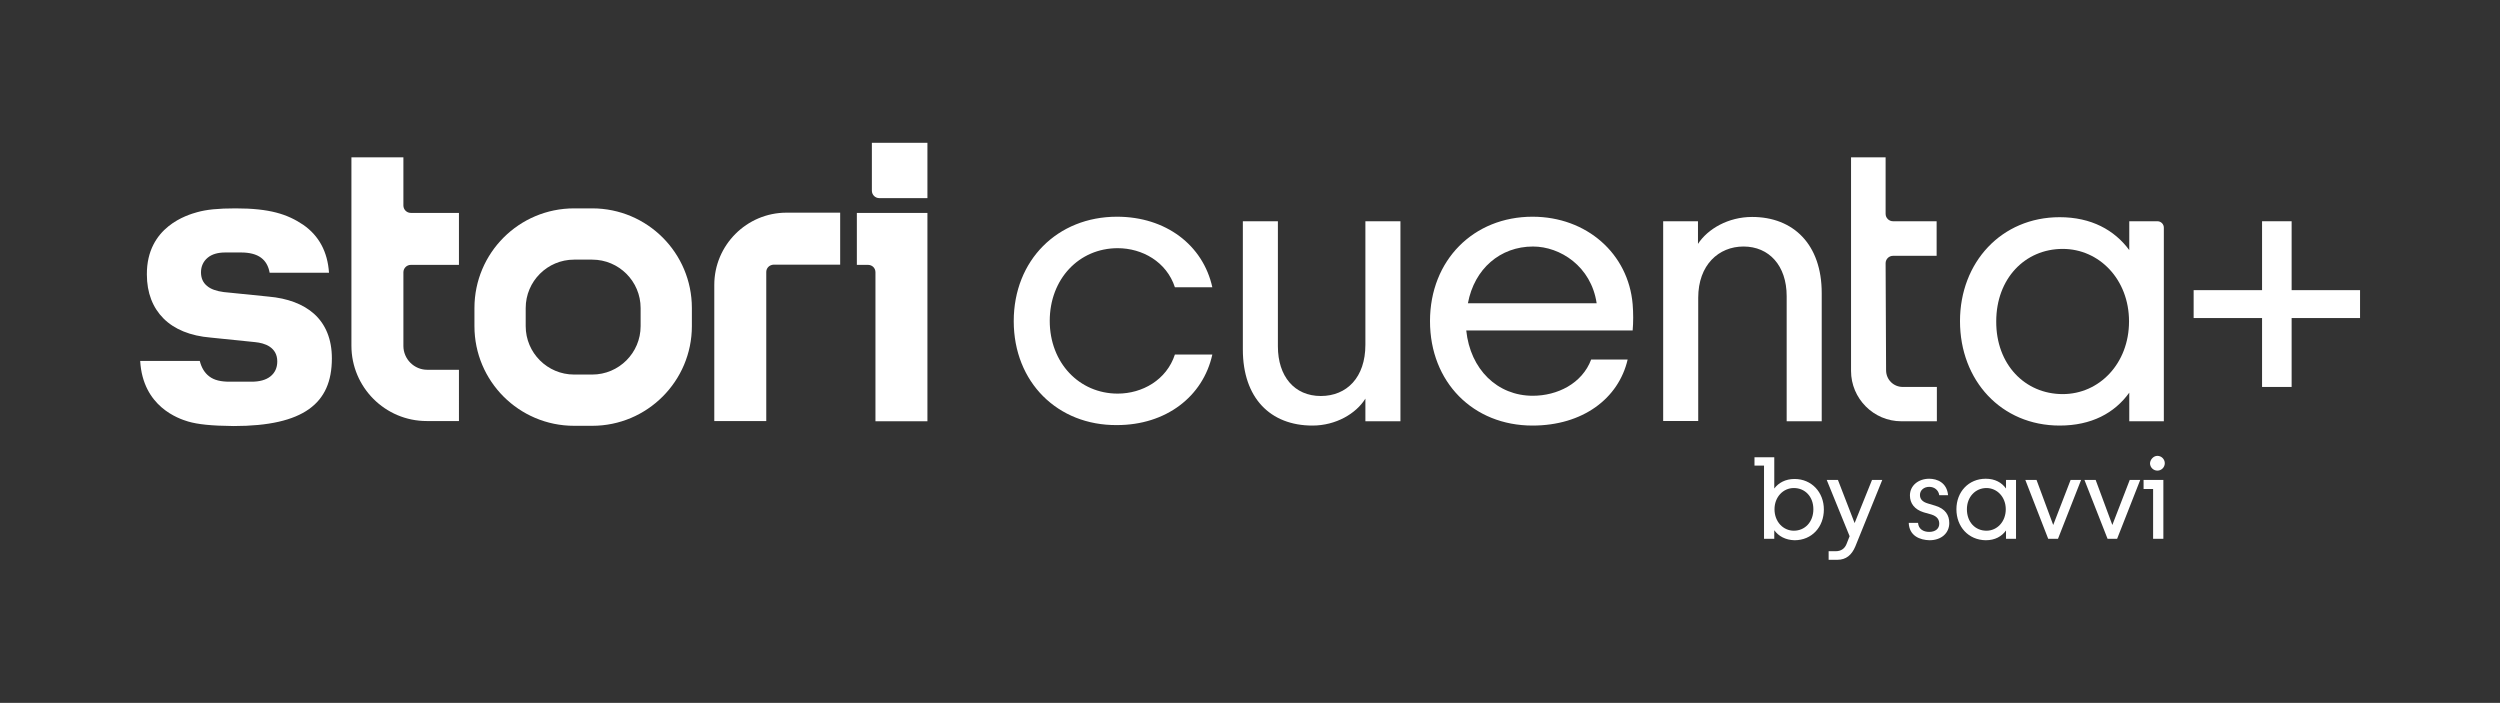
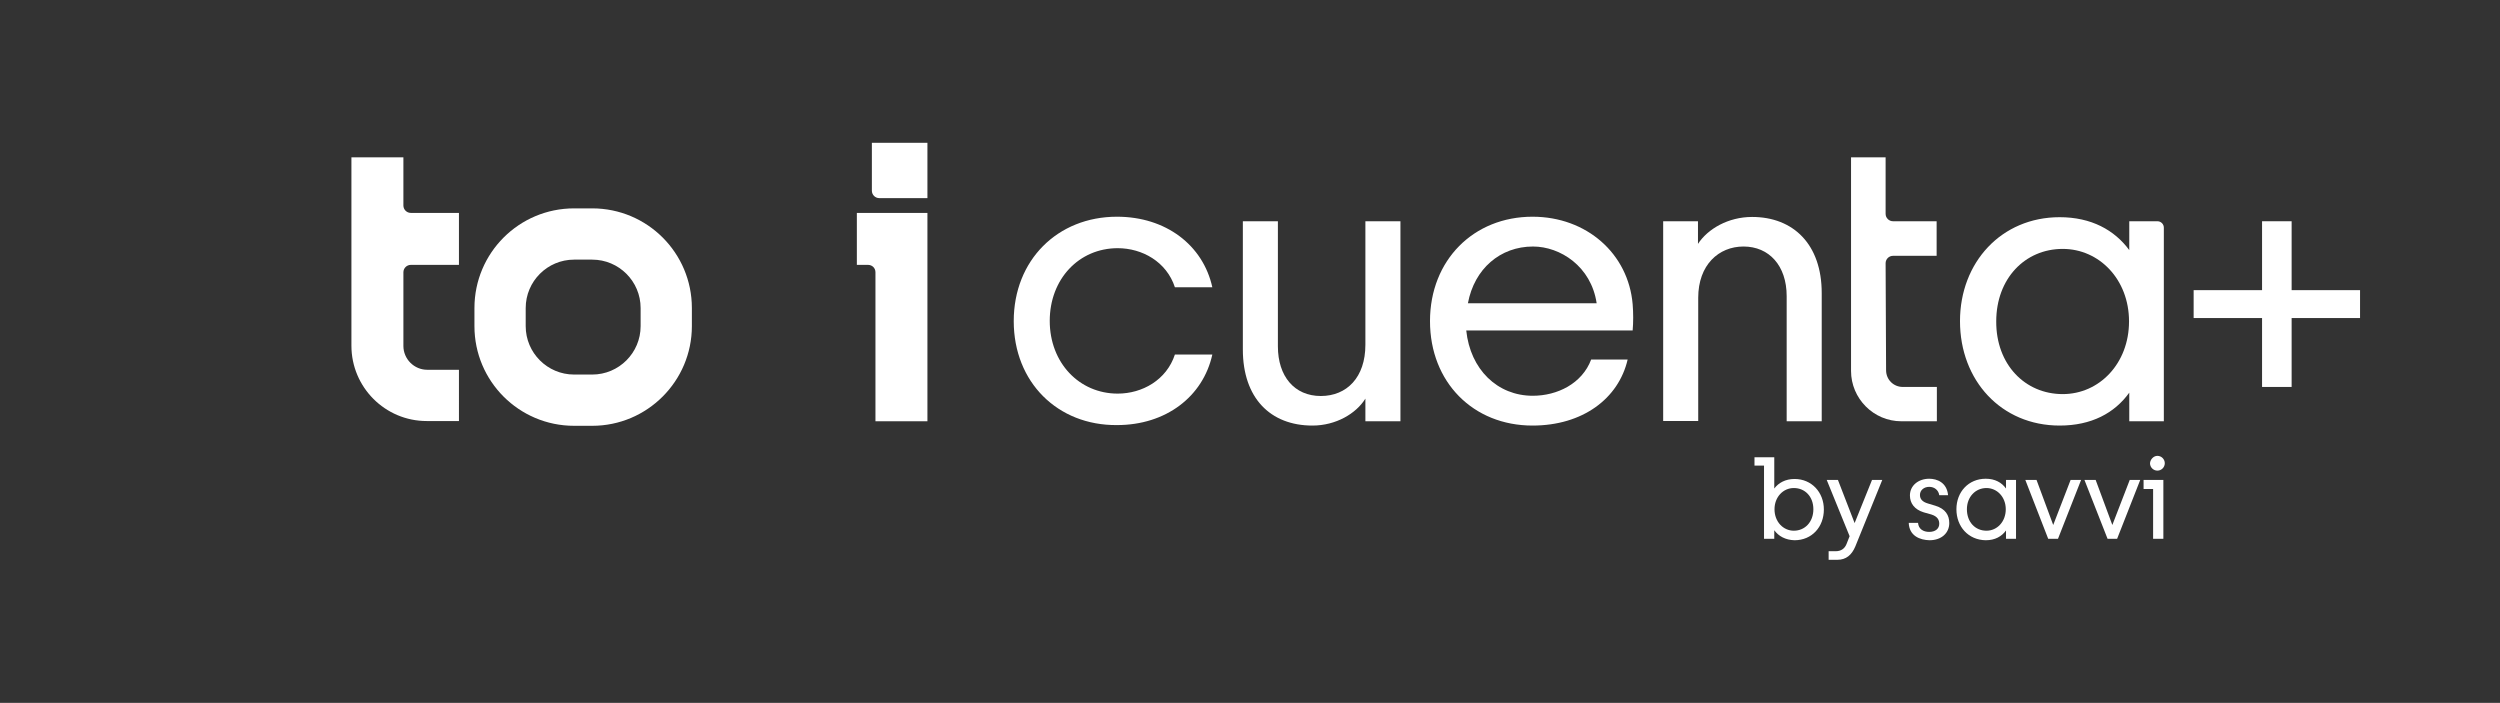
<svg xmlns="http://www.w3.org/2000/svg" version="1.1" id="RGB" x="0px" y="0px" viewBox="0 0 1048.6 294.8" style="enable-background:new 0 0 1048.6 294.8;" xml:space="preserve">
  <rect x="0" y="0" width="1048.6" height="294.8" fill="#333333" stroke="none" />
  <style type="text/css">
	.st0{fill:#FFFFFF;}
</style>
  <g>
    <g id="_x3C_Grupo_x3E__00000026126394954362507620000001234335747678009779_">
      <g id="stori_00000023260140894068567610000017906063182055621248_">
        <path class="st0" d="M364.1,111.1h-4.7V89.3H389v87.4h-21.8v-62.5C367.2,112.4,365.8,111.1,364.1,111.1" />
        <path class="st0" d="M248.4,178.6h-7.6c-23.1,0-41.8-18.7-41.8-41.8v-7.6c0-23.1,18.7-41.8,41.8-41.8h7.6     c23.1,0,41.8,18.7,41.8,41.8v7.6C290.2,159.8,271.5,178.6,248.4,178.6 M240.8,108.9c-11.2,0-20.3,9.1-20.3,20.3v7.6     c0,11.2,9.1,20.3,20.3,20.3h7.6c11.2,0,20.3-9.1,20.3-20.3v-7.6c0-11.2-9.1-20.3-20.3-20.3H240.8z" />
-         <path class="st0" d="M78.9,176.8c-4-1.2-19-6.2-20.1-25.4h25c0.7,2.8,2,5,4,6.5c2.1,1.6,4.9,2.2,8.5,2.2h9.2c3.3,0,6-0.7,7.9-2.2     c1.9-1.5,2.9-3.6,2.9-6.3c0-3-1.3-4.9-3.2-6.2c-1.8-1.2-4.1-1.7-6.1-1.9l-18.6-1.9h0c-8.6-0.7-15.3-3.5-19.8-8     c-4.5-4.5-7-10.7-7-18.5C61.5,95,78.8,90.1,82.7,89c3.9-1.1,8.8-1.6,16.1-1.6c14.3,0,21.7,2.4,28.4,6.9     c6.6,4.6,10.2,11.3,10.8,20.1h-24.9c-0.5-2.8-1.7-4.9-3.6-6.3c-2-1.5-4.9-2.2-8.4-2.2h-6.6c-3.1,0-5.6,0.7-7.4,2.2     c-1.8,1.5-2.8,3.6-2.8,6.1c0,2.4,0.8,4.3,2.5,5.7c1.6,1.4,4,2.2,7,2.6h0l18.8,1.9h0c8.1,0.7,14.6,3.2,19.1,7.2     c4.9,4.4,7.5,10.7,7.5,18.7c0,9.6-3,16.6-9.6,21.3c-6.6,4.7-16.9,7.1-31.6,7.1C88.6,178.6,83,178,78.9,176.8" />
        <path class="st0" d="M365.7,59.9H389v23.2h-20.2c-1.7,0-3.1-1.4-3.1-3.1V59.9z" />
-         <path class="st0" d="M321.4,114.1v62.5h-21.8v-57.1c0-16.7,13.6-30.3,30.3-30.3h22.5v21.8h-27.9     C322.7,111.1,321.4,112.4,321.4,114.1" />
        <path class="st0" d="M192.5,155.1h-13.3c-5.5,0-10-4.5-10-10l0-30.9c0-1.7,1.4-3.1,3.1-3.1h20.2V89.3h-20.2     c-1.7,0-3.1-1.4-3.1-3.1l0-20.2h-21.8v79c0,17.4,14.1,31.6,31.6,31.6h13.5V155.1z" />
      </g>
      <g id="cuenta_x2B__00000078725325651168988800000011664289445070647460_">
        <path class="st0" d="M425.2,134.7c0-25.6,18.4-43.8,43.3-43.8c20.5,0,36.1,11.9,40,29.6h-15.7c-3.5-10.7-13.7-16.4-24-16.4     c-16.2,0-28.5,12.9-28.5,30.5c0,17.6,12.4,30.5,28.5,30.5c10.3,0,20.5-5.7,24-16.4h15.7c-3.9,17.7-19.5,29.6-40,29.6     C443.6,178.5,425.2,160.3,425.2,134.7z" />
        <path class="st0" d="M521.3,146.6V92.8H536v52.5c0,12.5,6.9,20.8,18,20.8c10.9,0,18.7-7.8,18.7-21.5V92.8h14.7v83.9h-14.7v-9.5     c-3.9,6.3-12.4,11.3-22.2,11.3C532.8,178.5,521.3,166.9,521.3,146.6z" />
        <path class="st0" d="M599.8,134.7c0-25.6,18.3-43.8,43-43.8c22.7,0,40.2,15.5,42,36.7c0.3,3.6,0.3,7.7,0,11H615     c1.7,16.4,13.1,27.4,27.9,27.4c10.3,0,20.7-5.1,24.5-15.2h15.3c-3.8,16.4-18.9,27.7-39.9,27.7     C617.9,178.5,599.8,160.3,599.8,134.7z M669.7,127.2c-2.3-15.5-15.3-23.8-26.7-23.8c-13.7,0-24.6,9.3-27.3,23.8H669.7z" />
        <path class="st0" d="M697.5,92.8h14.7v9.5c4.1-6.3,12.7-11.3,22.7-11.3c17.4,0,29.2,11.6,29.2,31.9v53.8h-14.7v-52.5     c0-12.8-7.4-20.8-18.1-20.8c-10.4,0-19,7.7-19,21.5v51.7h-14.7V92.8z" />
        <path class="st0" d="M822.1,134.7c0-24.7,17.4-43.6,41.8-43.6c13.3,0,23,5.4,29.2,13.8V92.8h11.8c1.5,0,2.7,1.2,2.7,2.7v81.2     h-14.5v-12c-6.2,8.6-15.9,13.8-29.2,13.8C839.4,178.5,822.1,159.6,822.1,134.7z M865.2,165.3c15.3,0,27.8-12.8,27.8-30.5     c0-17.6-12.5-30.4-27.8-30.4c-15.9,0-27.9,12.5-27.9,30.4C837.2,152.8,849.3,165.3,865.2,165.3z" />
        <path class="st0" d="M948.8,133.4h-28.7v-11.7h28.7V92.8h12.4v28.9h28.7v11.7h-28.7v28.9h-12.4V133.4z" />
        <path class="st0" d="M812.3,162.3h-14.2c-3.9,0-7-3.1-7-7l-0.2-44.9c0-1.7,1.4-3.1,3.1-3.1h18.3V92.8H794c-1.7,0-3.1-1.4-3.1-3.1     l0-23.7h-14.5v89.6c0,11.5,9.4,21.1,21.1,21.1h14.9V162.3z" />
      </g>
    </g>
    <g>
      <path class="st0" d="M744.2,222.4v3.6h-4.3v-30.7h-4v-3.5h8.3v13.1c1.8-2.4,4.7-4,8.5-4c7.2,0,12.3,5.6,12.3,12.8    c0,7.3-5,12.9-12.3,12.9C748.9,226.5,746,224.9,744.2,222.4z M752.4,222.6c4.7,0,8.2-3.7,8.2-9c0-5.3-3.5-8.9-8.2-8.9    c-4.5,0-8.1,3.8-8.1,8.9C744.3,218.9,748,222.6,752.4,222.6z" />
      <path class="st0" d="M767,231.2h3c2.1,0,3.7-1,4.5-3l1.3-3.3l-9.6-23.6h4.7l7,18.1l7.3-18.1h4.3l-11.3,27.9    c-1.5,3.6-3.9,5.6-7.5,5.6H767V231.2z" />
      <path class="st0" d="M800.6,219.3h3.9c0.2,2.6,2.2,3.8,4.7,3.8c2.5,0,4.2-1.3,4.2-3.4c0-1.7-0.8-3.1-3.3-3.9l-3.2-0.9    c-3.9-1.2-5.8-3.8-5.8-7.1c0-4.1,3.5-7,8.1-7c3.3,0,7.4,1.6,7.9,6.9h-3.7c-0.3-2.1-2-3.5-4.2-3.5s-3.9,1.4-3.9,3.4    c0,1.7,1,2.9,3.4,3.6l3,0.9c4.3,1.3,5.9,4,5.9,7.3c0,4.1-3.2,7.2-8.3,7.2C805.3,226.5,800.8,224.8,800.6,219.3z" />
      <path class="st0" d="M820.6,213.6c0-7.3,5.1-12.8,12.3-12.8c3.9,0,6.7,1.6,8.5,4.1v-3.6h4.2V226h-4.2v-3.5    c-1.8,2.5-4.6,4.1-8.5,4.1C825.6,226.5,820.6,220.9,820.6,213.6z M833.2,222.6c4.5,0,8.1-3.8,8.1-9c0-5.2-3.7-8.9-8.1-8.9    c-4.6,0-8.2,3.7-8.2,8.9C825,219,828.5,222.6,833.2,222.6z" />
      <path class="st0" d="M849.5,201.3h4.7l7,18.9l7.3-18.9h4.4l-9.7,24.7h-4.1L849.5,201.3z" />
      <path class="st0" d="M874.3,201.3h4.7l7,18.9l7.3-18.9h4.4L888,226H884L874.3,201.3z" />
      <path class="st0" d="M903.1,205.1h-4v-3.8h8.3V226h-4.3V205.1z M904.9,191.2c1.7,0,3.1,1.4,3.1,3.1c0,1.7-1.4,3.1-3.1,3.1    c-1.7,0-3.1-1.4-3.1-3.1C901.9,192.7,903.3,191.2,904.9,191.2z" />
    </g>
  </g>
</svg>